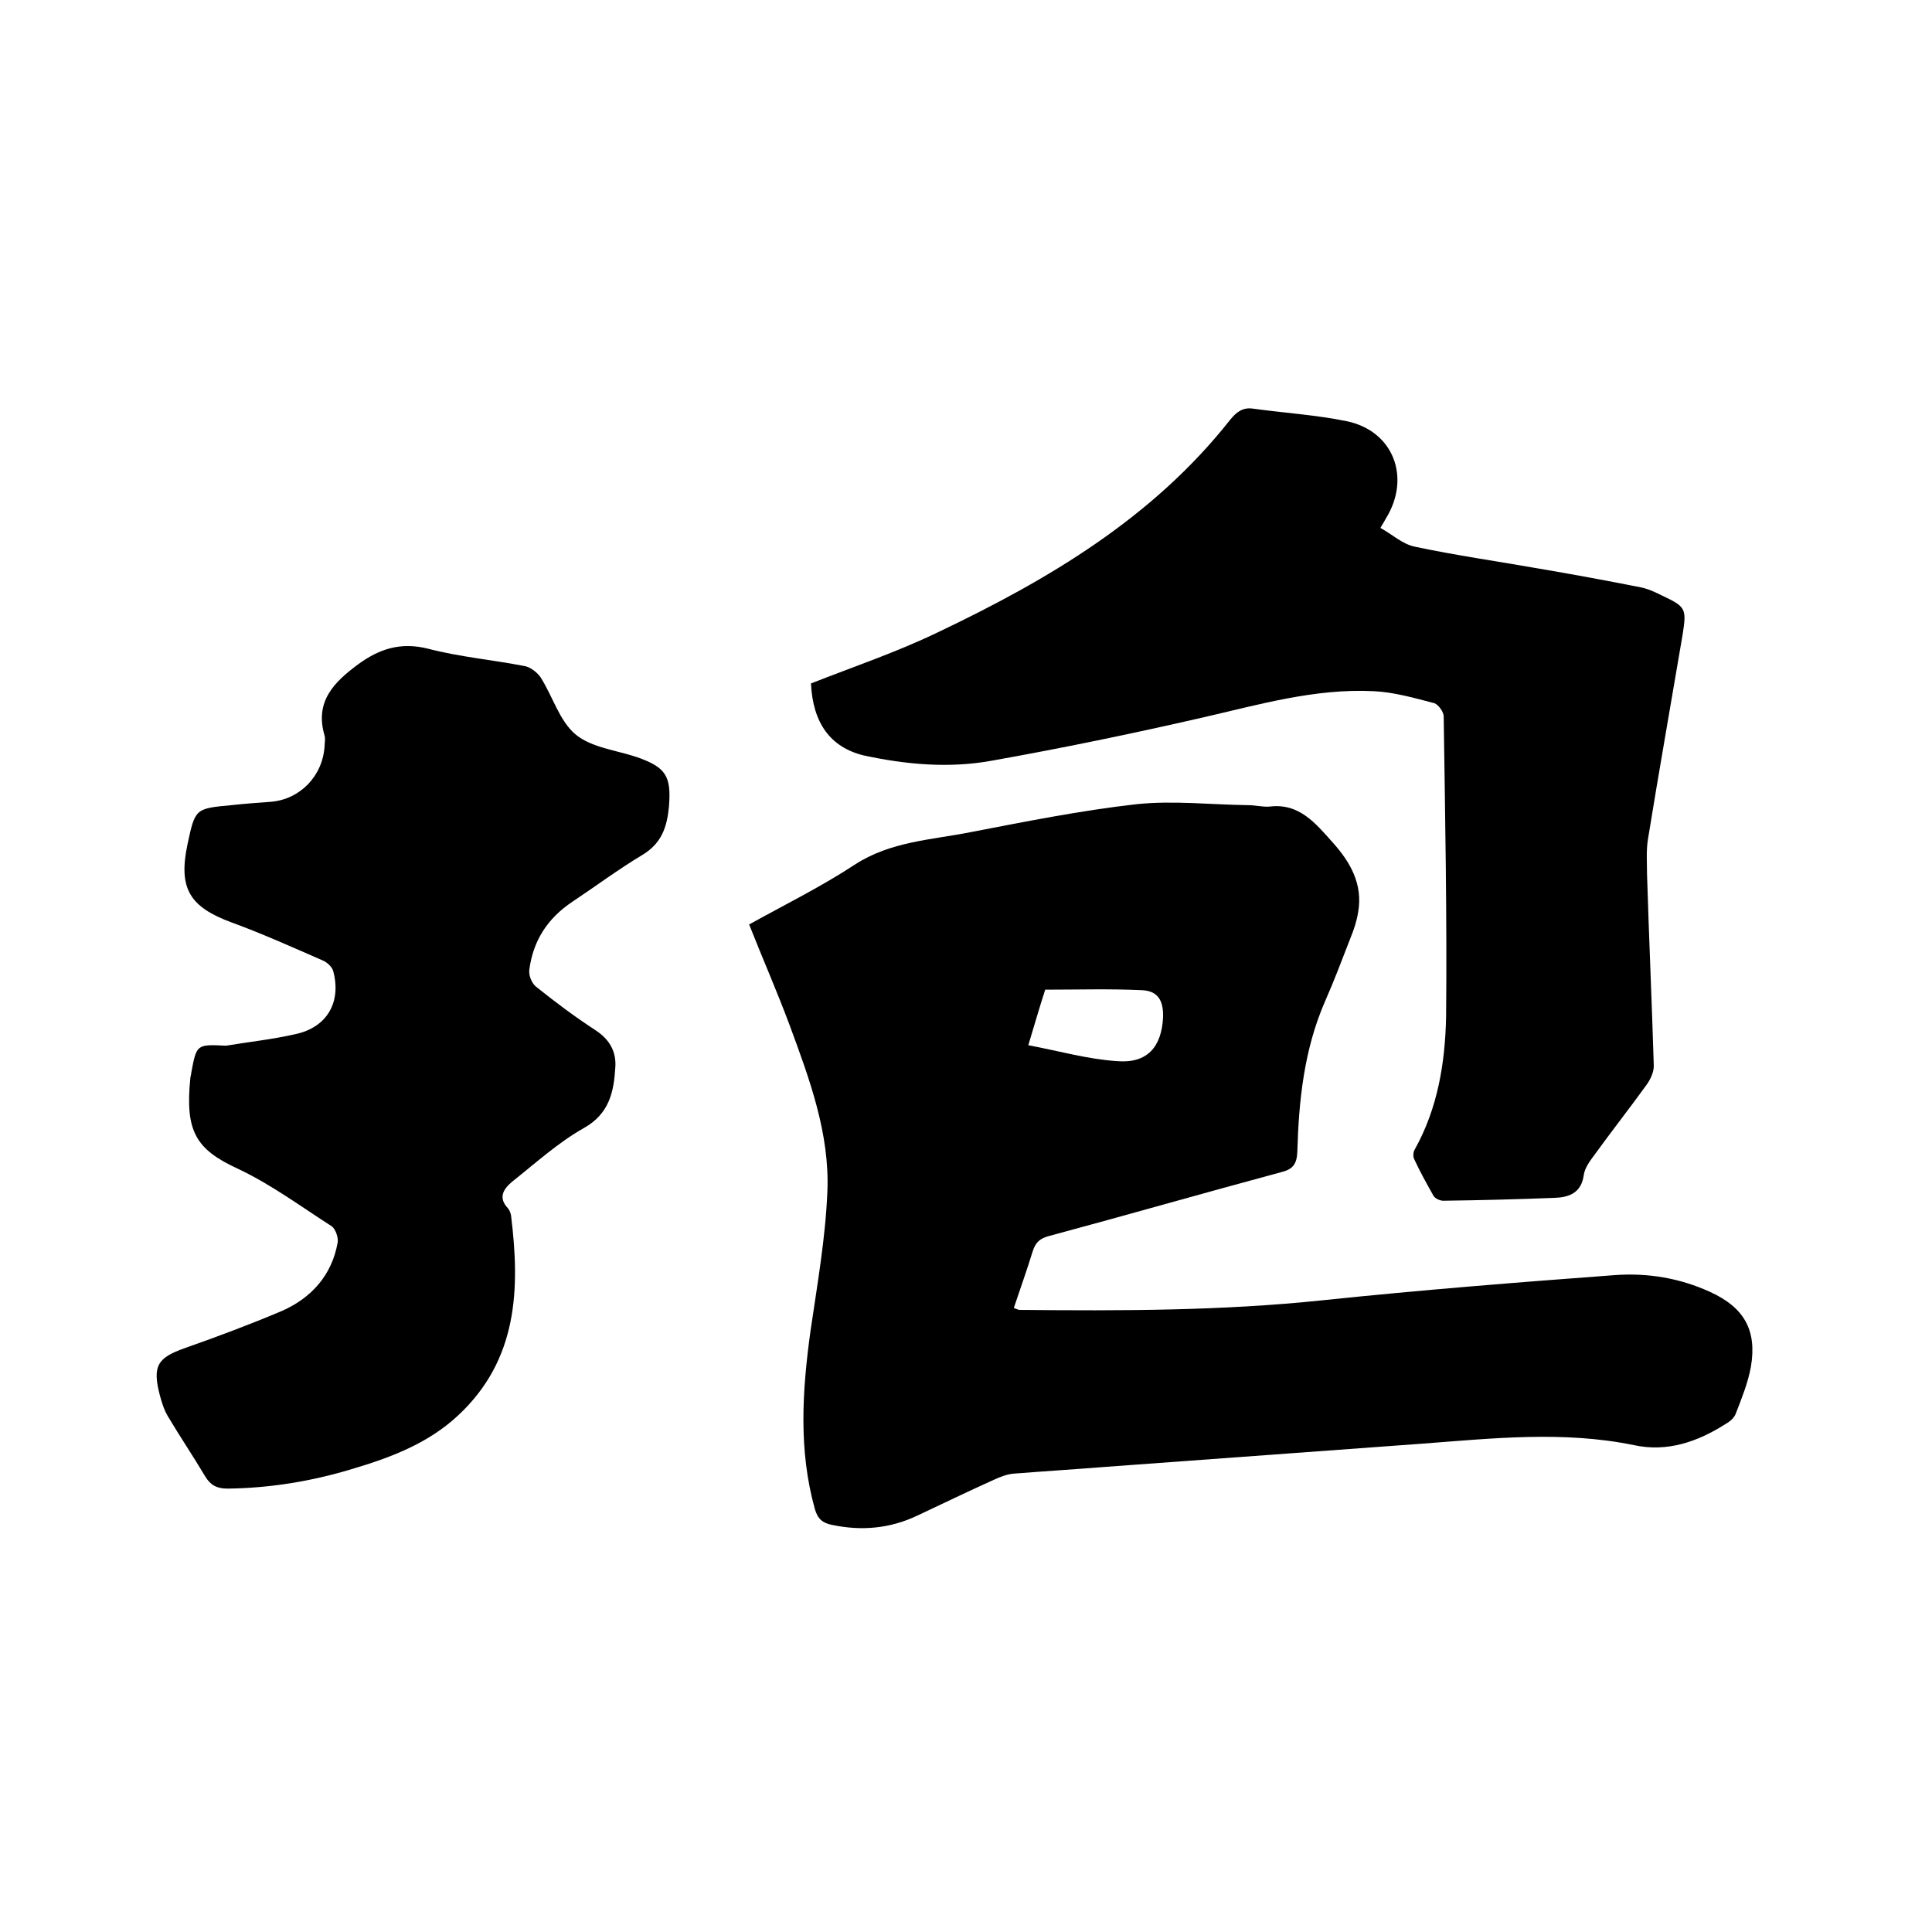
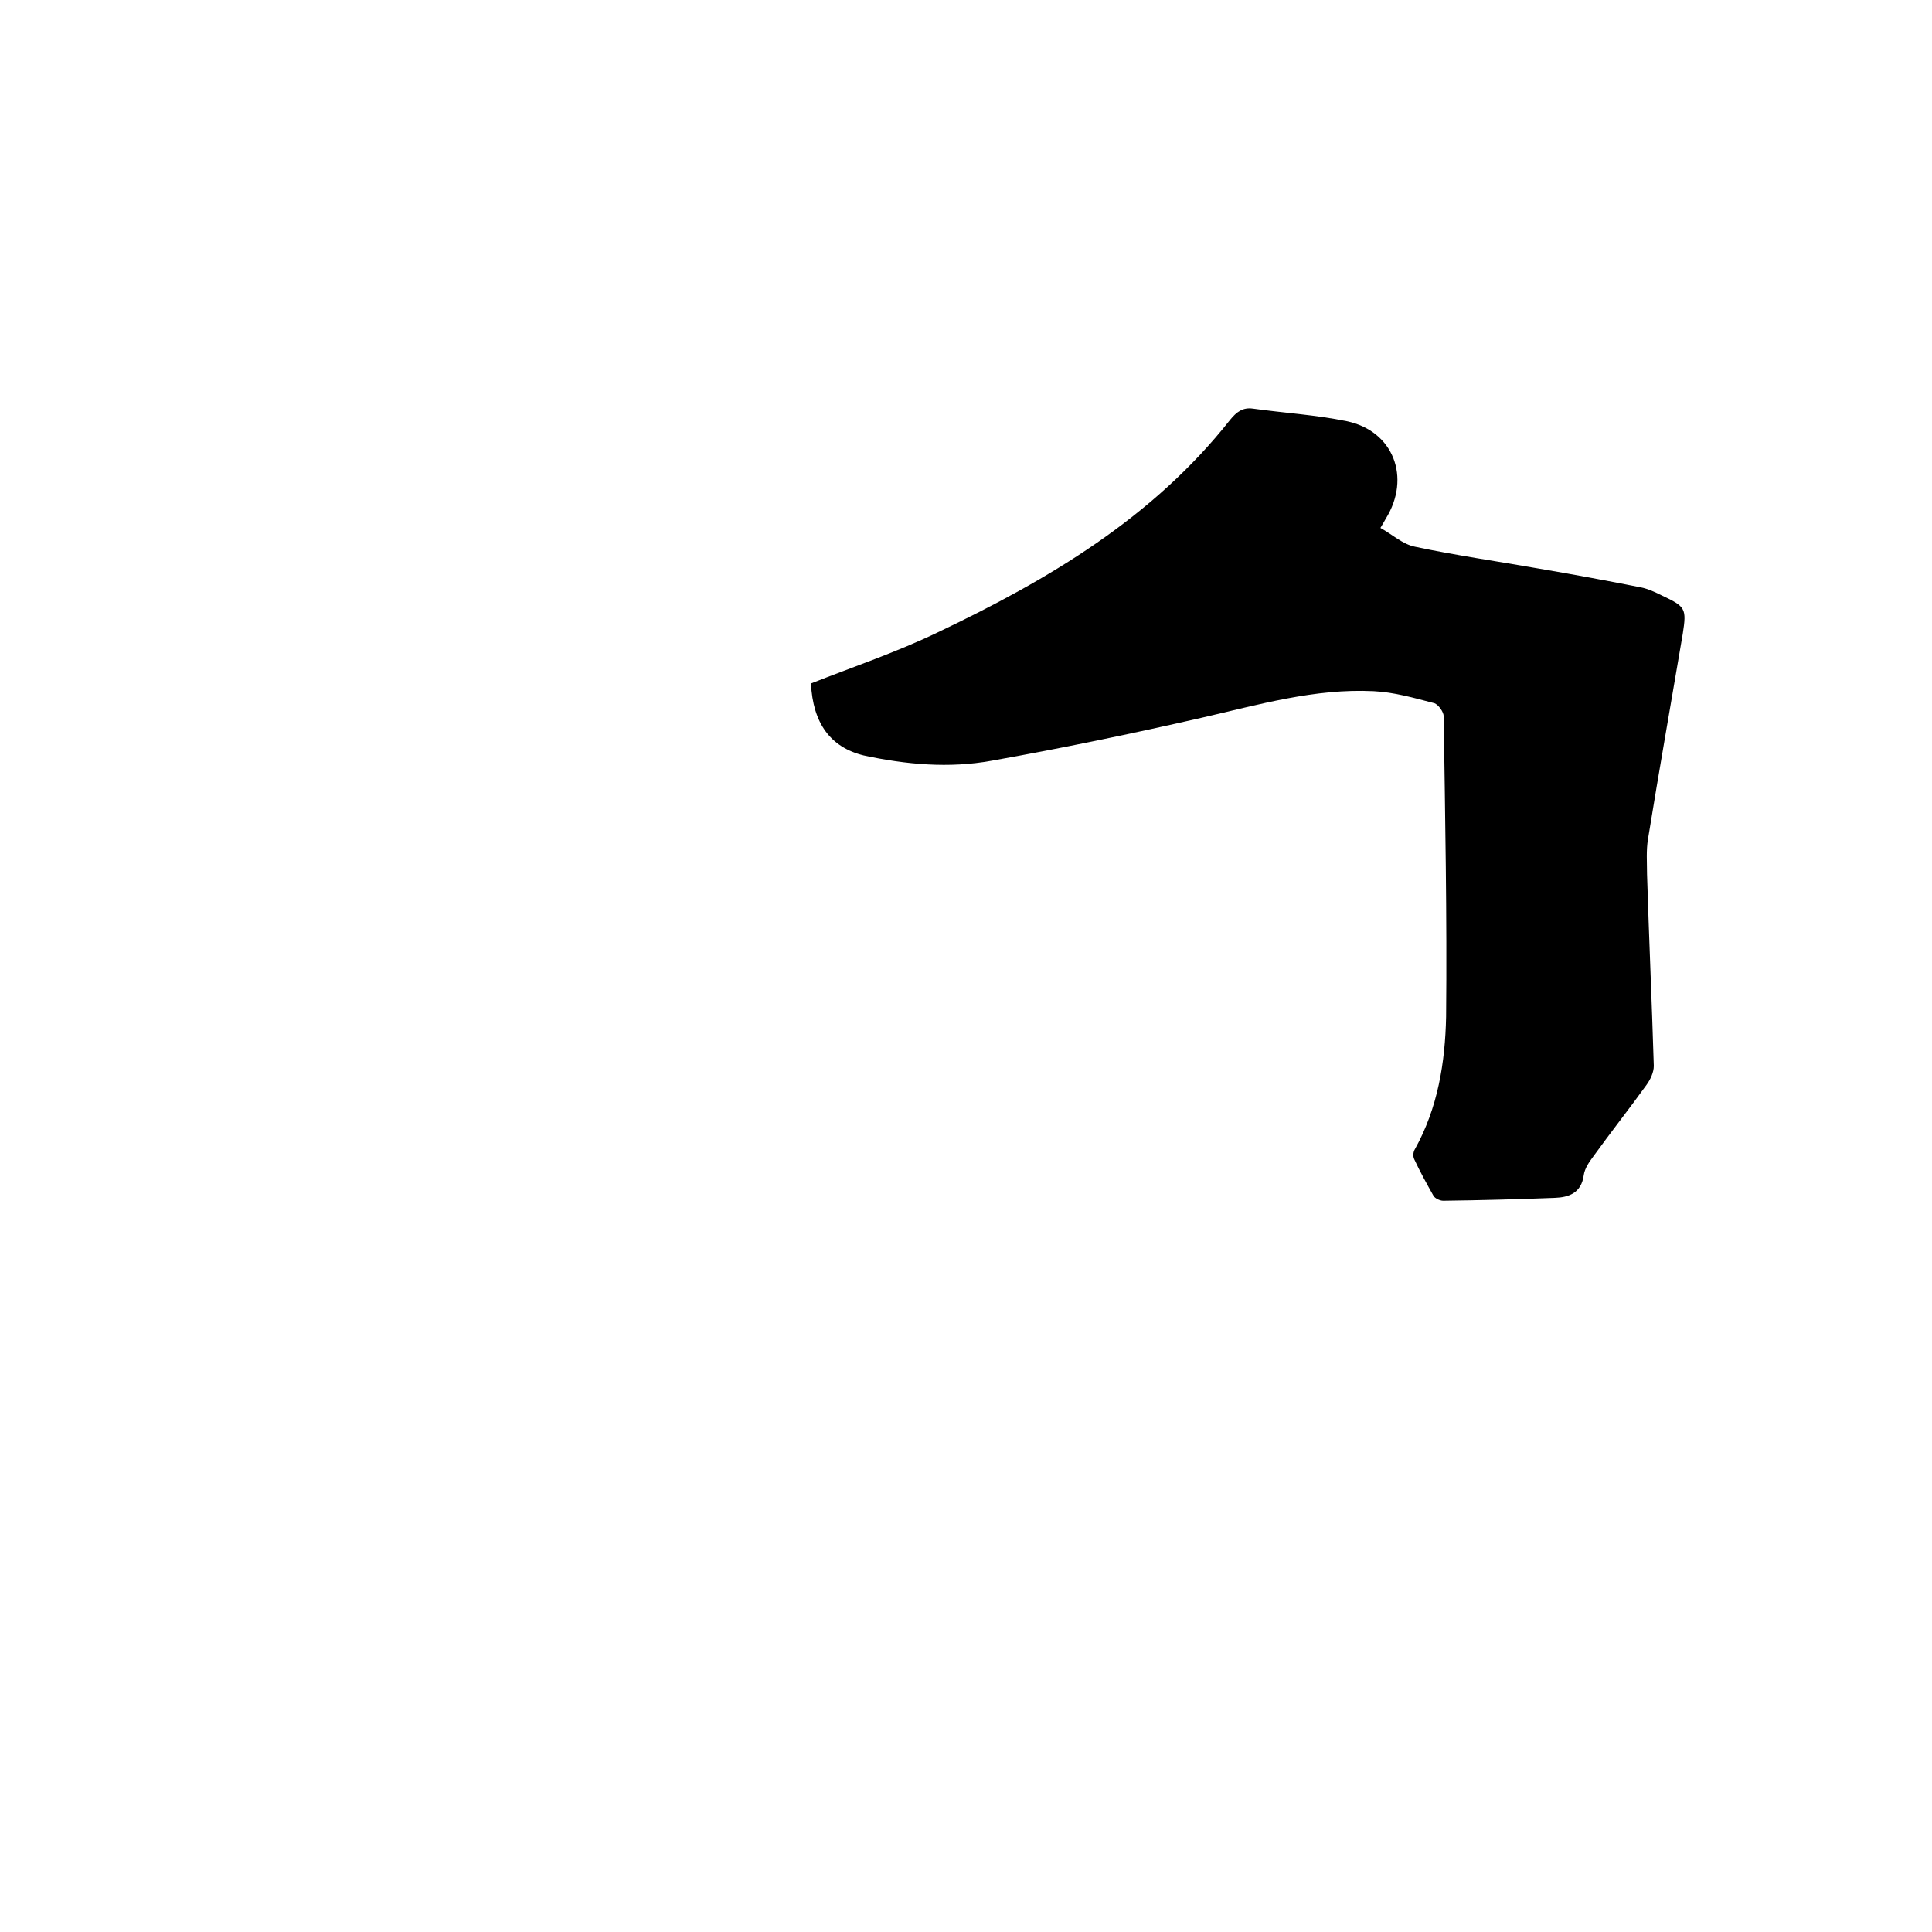
<svg xmlns="http://www.w3.org/2000/svg" enable-background="new 0 0 400 400" viewBox="0 0 400 400">
-   <path d="m155.1 191.4c7.2-4 14.9-7.8 21.9-12.4 7.4-4.8 15.8-5.1 23.9-6.7 11.4-2.2 22.9-4.5 34.4-5.8 7.6-.8 15.4.1 23.1.2 1.5 0 3 .4 4.4.3 6.2-.8 9.6 3.5 13.1 7.4 3.6 4 6.3 8.6 5.3 14.4-.3 1.9-.9 3.7-1.6 5.4-1.7 4.4-3.4 8.9-5.3 13.2-4.3 9.9-5.4 20.4-5.7 31-.1 2.6-.9 3.7-3.4 4.3-16 4.3-32 8.9-48 13.2-1.9.5-2.8 1.3-3.4 3.2-1.2 3.9-2.6 7.8-3.9 11.7.6.2.9.4 1.2.4 21 .2 41.9.2 62.8-2 20.1-2.1 40.2-3.7 60.4-5.2 6.8-.5 13.5.6 19.8 3.5 7 3.2 9.7 7.9 8.4 15.5-.6 3.3-1.9 6.5-3.1 9.6-.3.9-1.2 1.7-2.1 2.2-5.8 3.7-12.1 5.9-19 4.4-14.6-3-29.3-1.4-43.9-.3-21.8 1.6-43.7 3.2-65.5 4.8-6.3.5-12.7.9-19 1.4-1.4.1-2.9.7-4.2 1.3-5.3 2.4-10.5 4.9-15.8 7.4-5.7 2.7-11.6 3.2-17.7 1.9-1.9-.4-2.9-1.2-3.5-3.3-3.4-12.2-2.6-24.5-.9-36.8 1.4-9.6 3.1-19.2 3.5-28.9.5-12-3.7-23.3-7.8-34.4-2.6-7-5.6-13.8-8.4-20.9zm57.8 25c6.4 1.2 12.3 2.9 18.4 3.3 6.2.5 9.2-2.9 9.5-9.1.1-3.5-1.1-5.5-4.5-5.6-6.6-.3-13.2-.1-19.9-.1-1.2 3.7-2.2 7.2-3.5 11.5z" />
  <path d="m167.9 141.5c8.9-3.5 17.8-6.5 26.3-10.6 22.9-10.9 44.5-23.7 60.5-44 1.3-1.6 2.6-2.6 4.7-2.3 6.5.9 13.1 1.3 19.4 2.6 9.7 2 13.4 11.7 8.1 20.2-.2.4-.4.7-1.1 1.9 2.4 1.3 4.6 3.4 7.2 3.9 8.5 1.8 17 3 25.5 4.5 7.1 1.2 14.1 2.5 21.2 3.9 1.5.3 3 1 4.4 1.7 4.9 2.3 5.1 2.7 4.3 7.9-2.4 14.2-4.9 28.3-7.2 42.5-.4 2.4-.2 4.8-.2 7.3.4 13.2 1 26.4 1.4 39.7 0 1.3-.7 2.8-1.5 3.9-3.6 5-7.4 9.8-11 14.8-.9 1.2-1.8 2.5-2 3.9-.5 3.7-3.1 4.6-6 4.7-7.7.3-15.4.5-23.1.6-.7 0-1.7-.5-2-1-1.4-2.5-2.8-5-4-7.6-.3-.6-.2-1.5.1-2 4.8-8.6 6.3-18 6.5-27.5.2-20.7-.2-41.5-.5-62.2 0-.9-1.1-2.4-1.9-2.7-4.2-1.1-8.4-2.3-12.6-2.5-12.2-.6-23.8 2.8-35.6 5.5-14.4 3.3-28.9 6.3-43.5 8.9-8.8 1.6-17.7.8-26.5-1.1-6.9-1.7-10.5-6.7-10.9-14.9z" />
-   <path d="m46.8 216.5c4.8-.8 9.6-1.3 14.4-2.4 6.5-1.4 9.5-6.6 7.8-13-.2-.9-1.3-1.9-2.3-2.3-6.2-2.7-12.4-5.5-18.7-7.8-8.7-3.2-11.1-7-9.2-16.1 1.6-7.5 1.6-7.5 9.1-8.2 2.7-.3 5.5-.5 8.2-.7 6-.5 10.7-5.3 11.1-11.5 0-.7.2-1.5 0-2.2-2.1-7.1 2-11.1 7-14.8 4.4-3.2 8.8-4.6 14.4-3.2 6.5 1.7 13.3 2.3 20 3.6 1.2.2 2.6 1.3 3.3 2.3 2.5 3.9 3.9 9 7.2 11.8s8.5 3.3 12.9 4.8c5.9 2.1 7 3.9 6.5 10.2-.4 4.2-1.5 7.6-5.5 10-5 3-9.7 6.5-14.5 9.7-5.1 3.4-8.1 8-8.9 14-.2 1.2.5 2.9 1.4 3.6 4 3.2 8 6.2 12.3 9 2.9 1.9 4.3 4.4 4.1 7.6-.3 5.1-1.2 9.7-6.6 12.7-5.3 3-9.9 7.2-14.7 11-1.8 1.5-3.1 3.3-.9 5.6.3.4.5.9.6 1.4 1.9 15.3 1.4 29.9-10.9 41.4-6.3 5.9-14.1 8.8-22.2 11.2-8.3 2.5-16.9 3.9-25.6 4-2.2 0-3.5-.7-4.6-2.5-2.5-4.2-5.2-8.2-7.7-12.4-.8-1.3-1.3-2.9-1.7-4.4-1.6-6.1-.5-7.8 5.2-9.8 6.8-2.4 13.5-4.9 20.1-7.7 6.1-2.7 10.3-7.4 11.5-14.1.2-1-.4-2.8-1.2-3.4-6.4-4.1-12.6-8.7-19.4-11.9-8.7-4-11-7.7-9.9-18.7 0-.4.2-.8.2-1.2 1.1-5.9 1.1-5.9 7.2-5.6z" />
</svg>